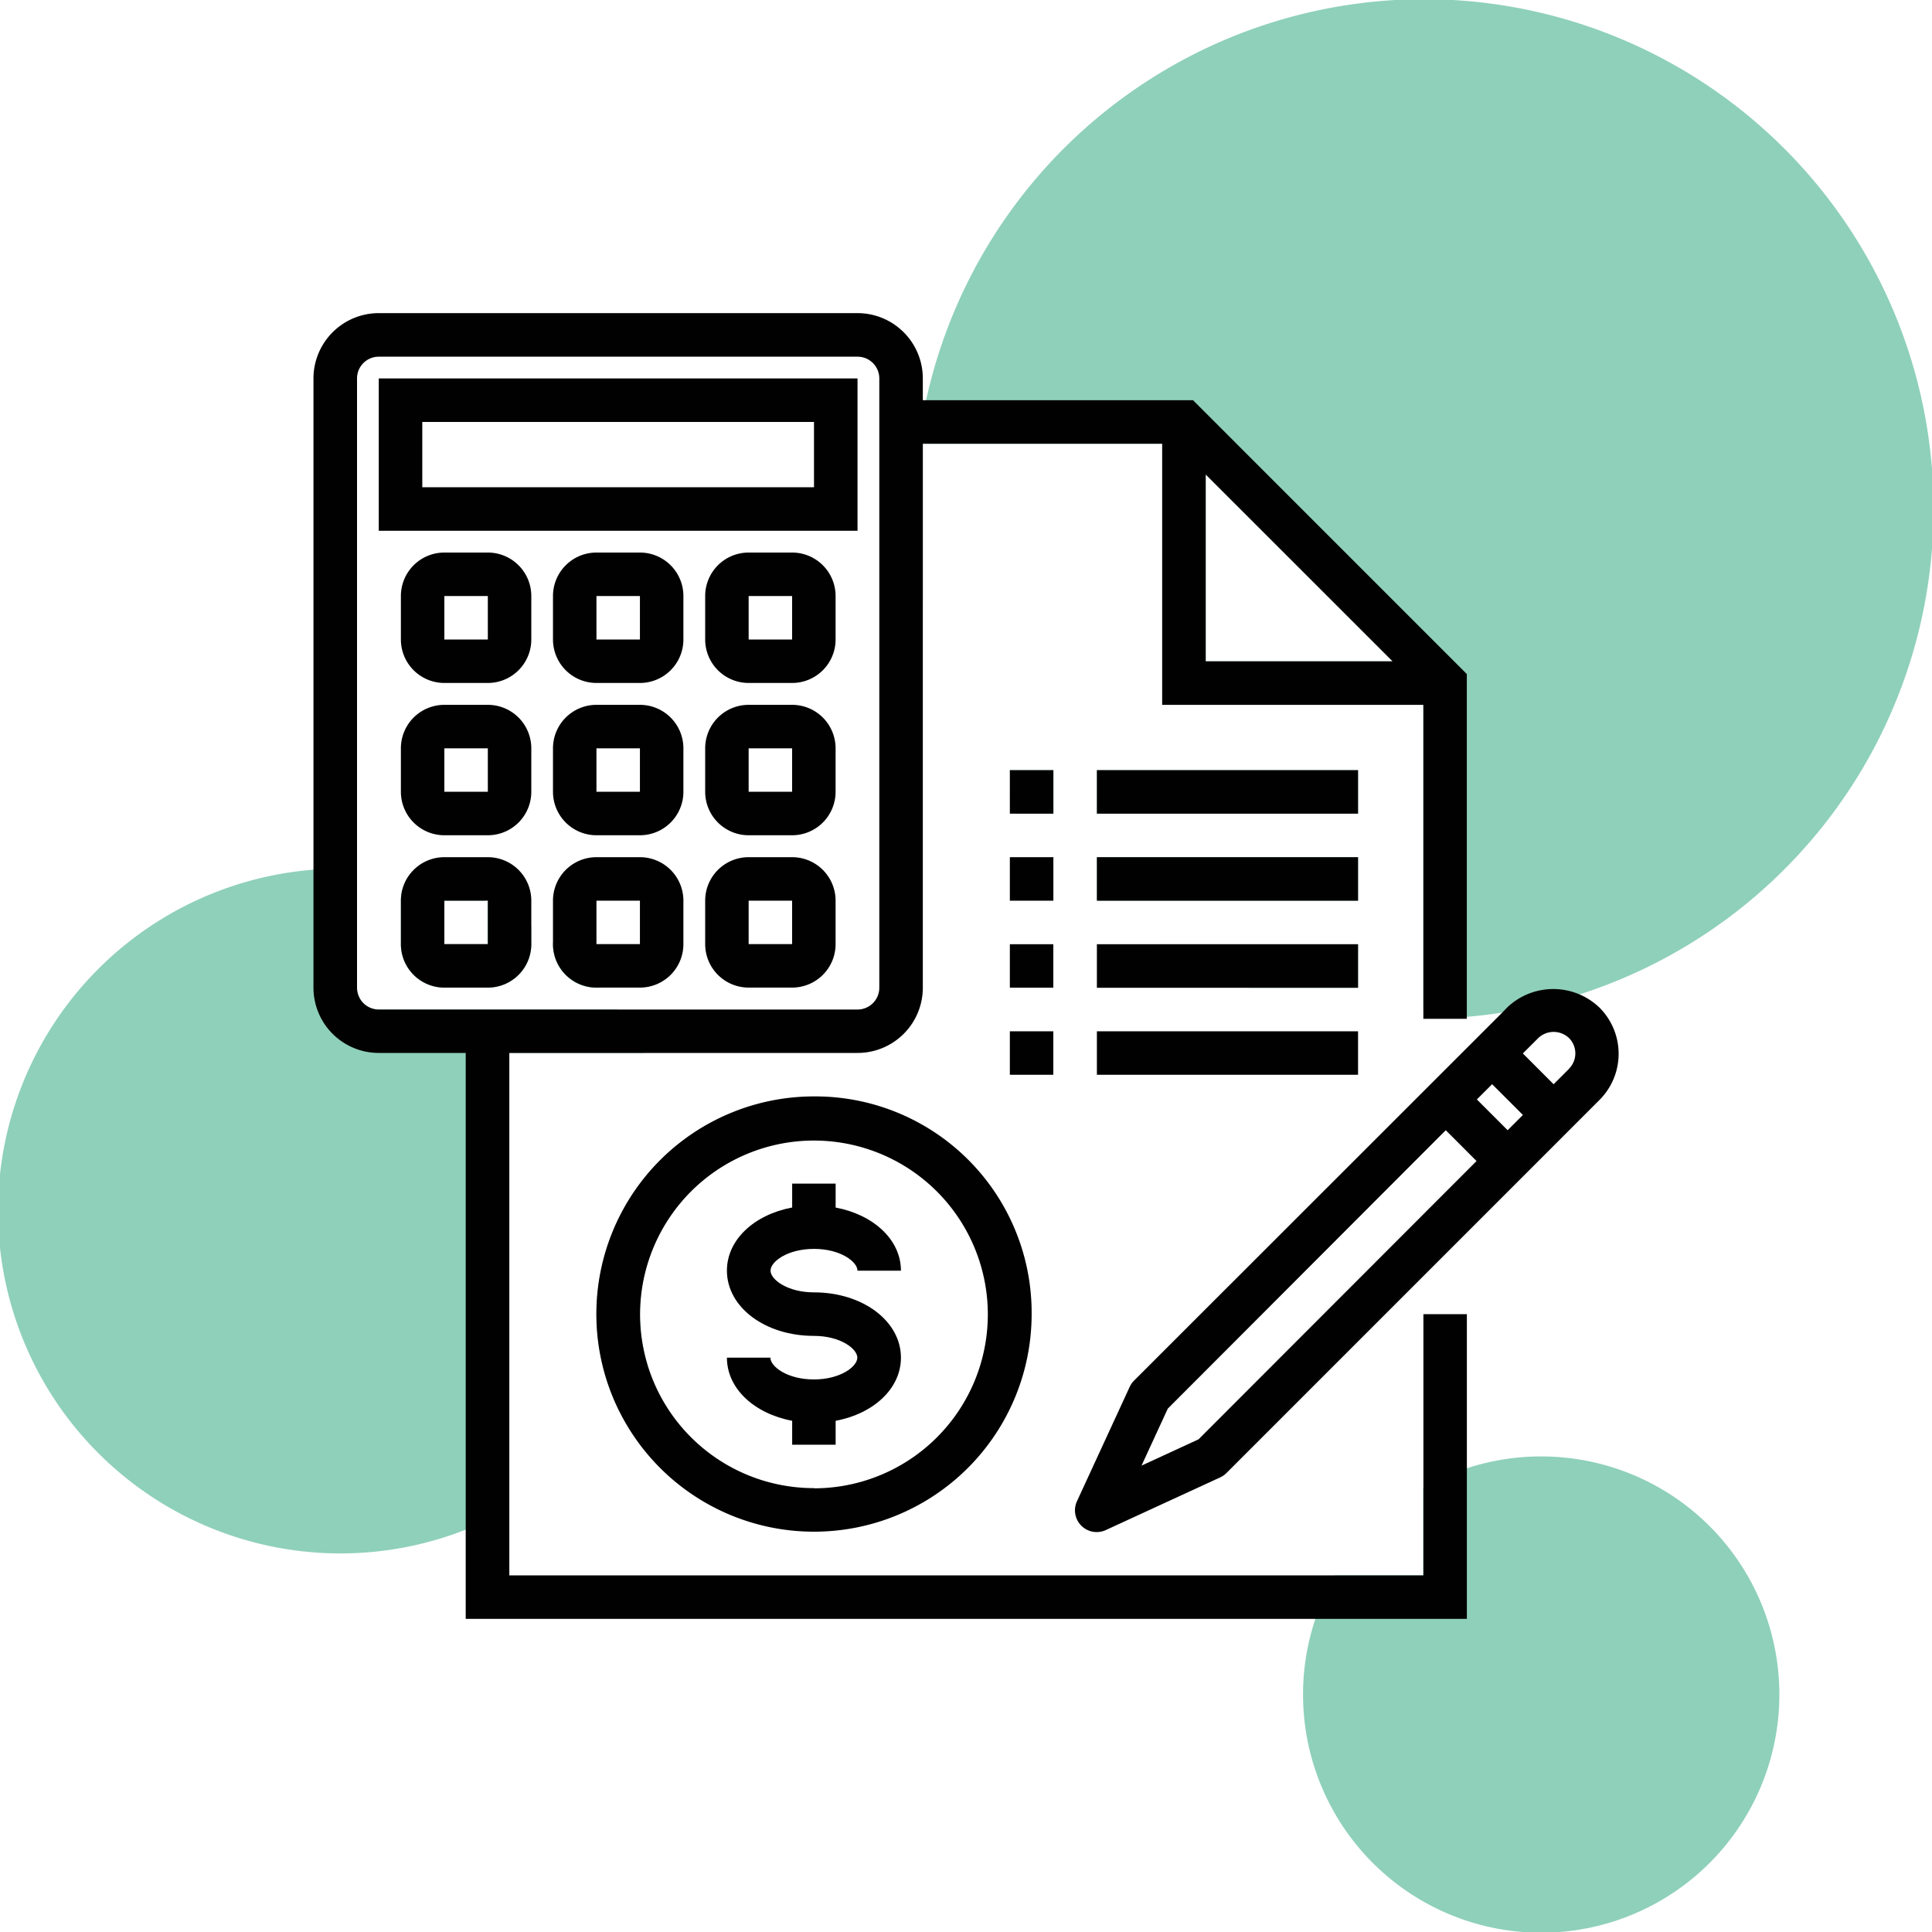
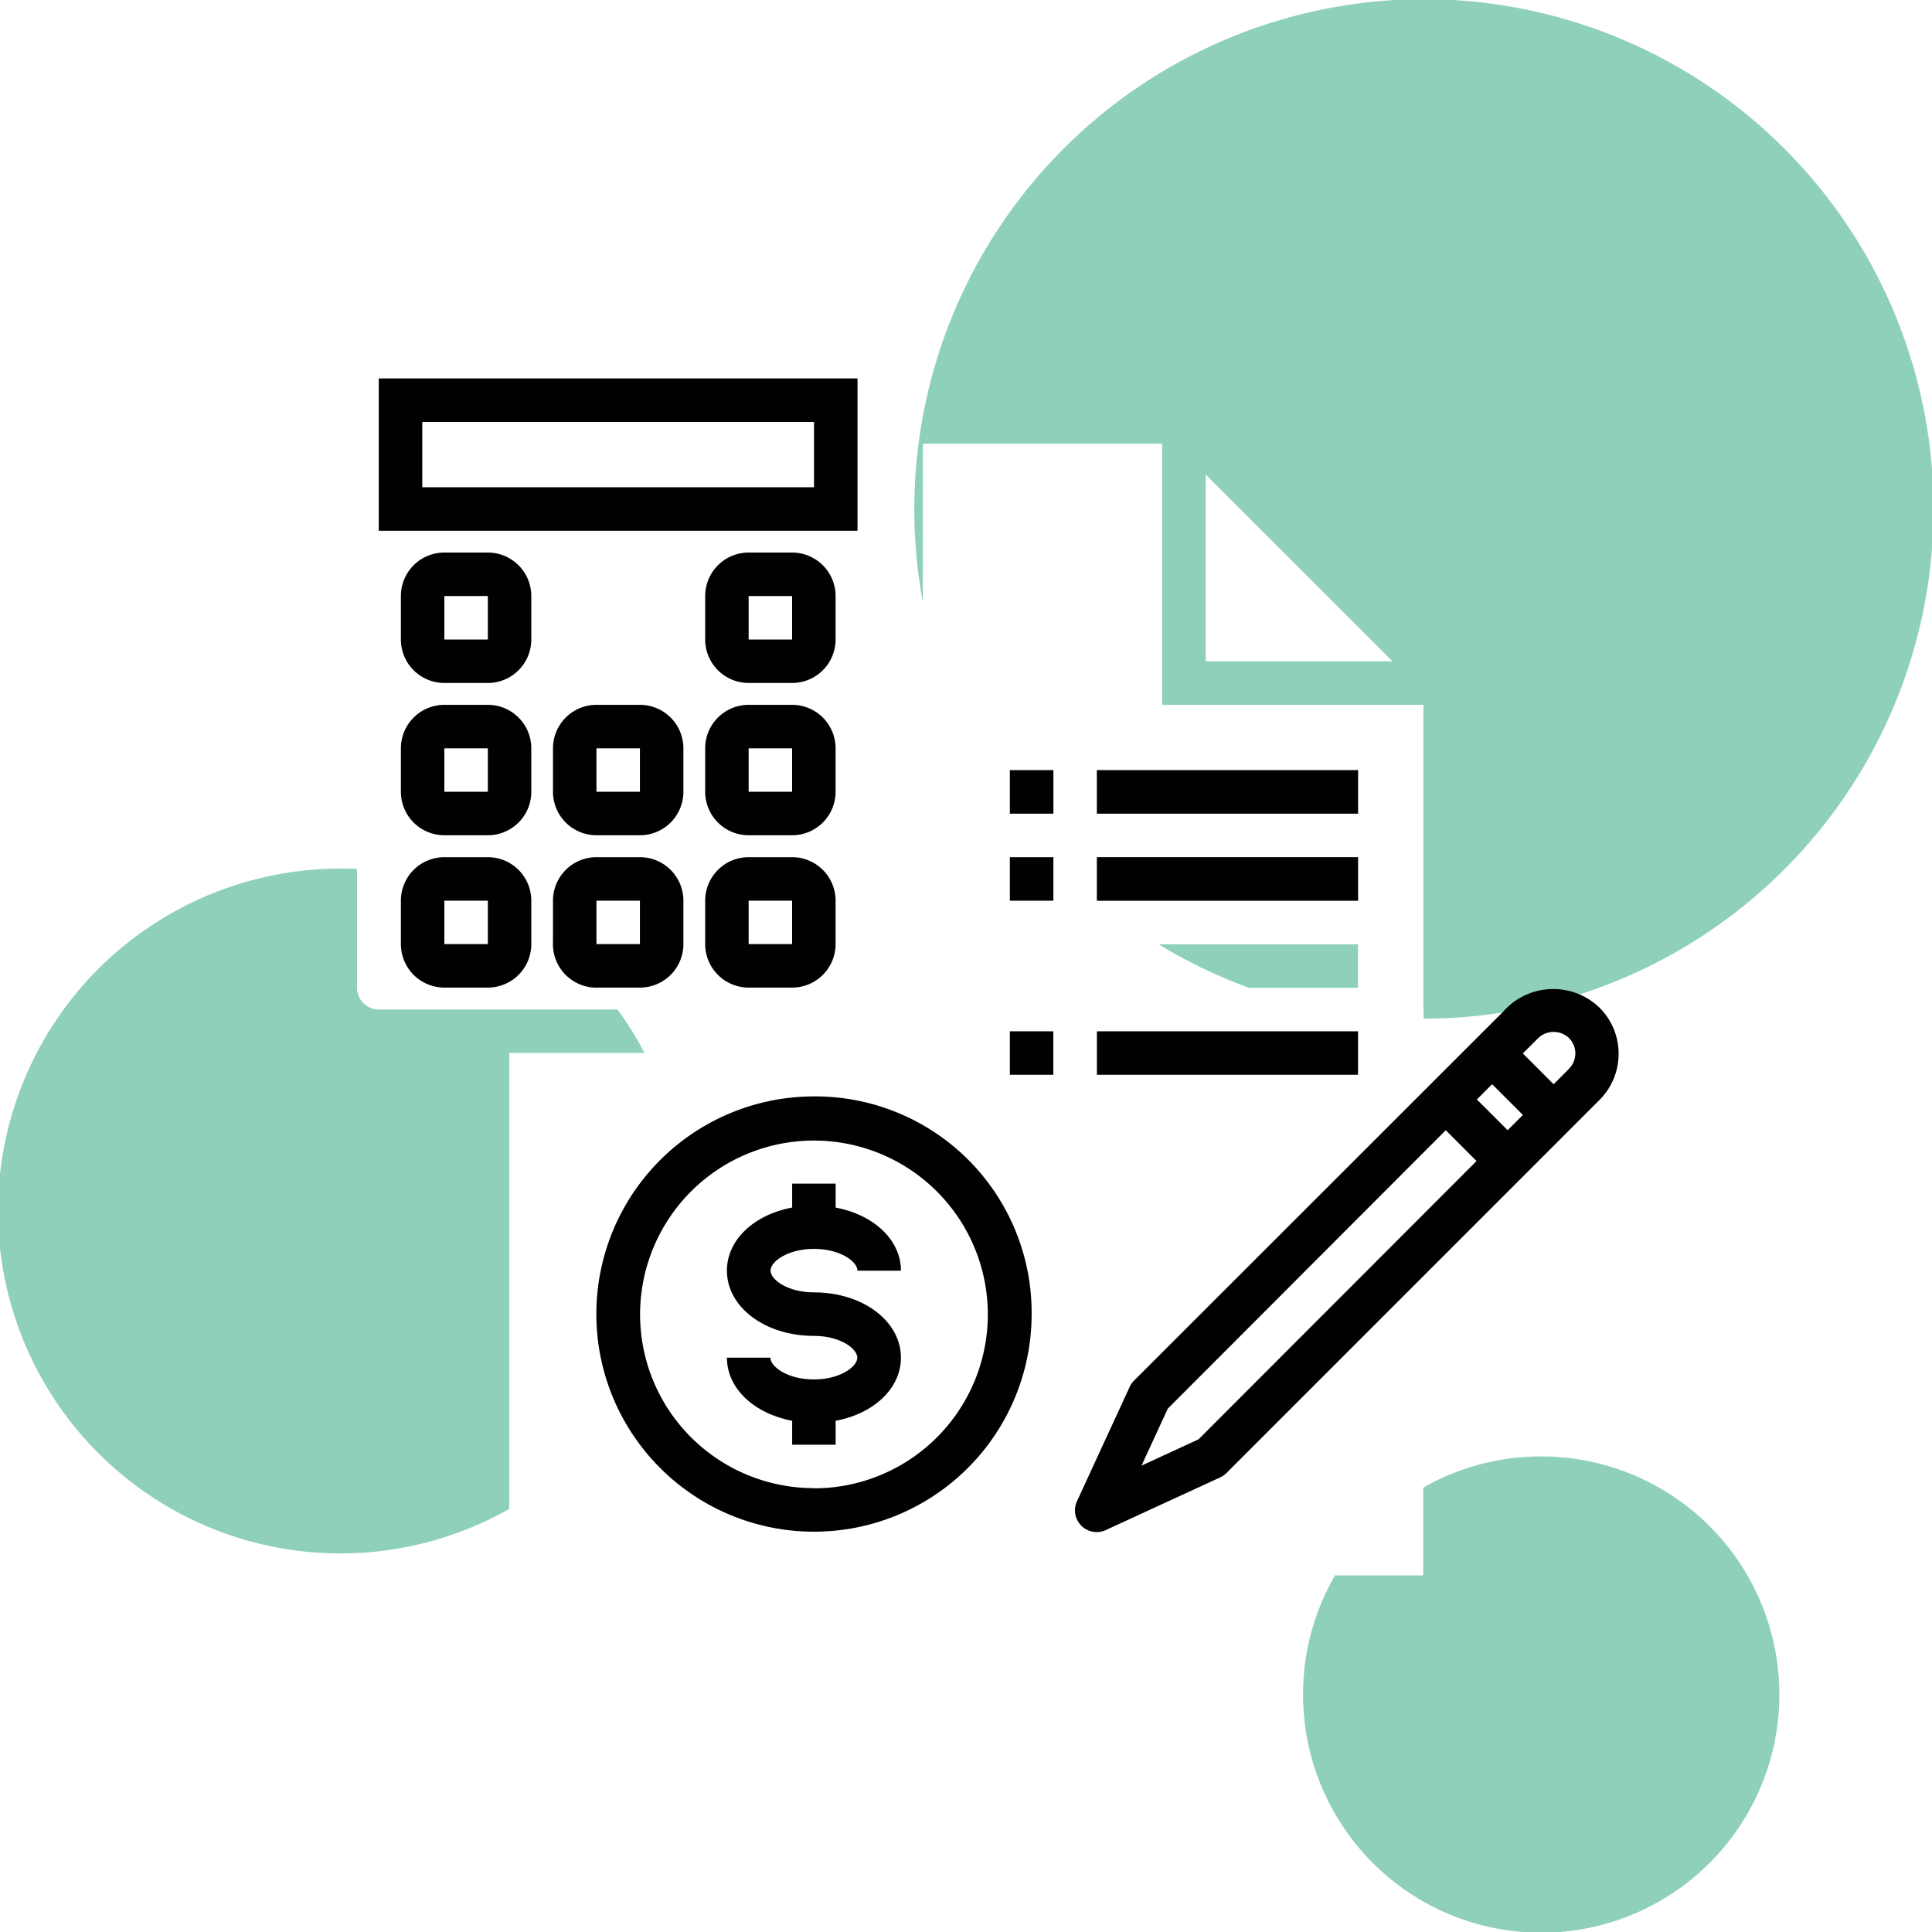
<svg xmlns="http://www.w3.org/2000/svg" viewBox="0 0 400 400">
  <defs>
    <style>.a{fill:#8fd0ba;}.b{fill:#010101;}</style>
  </defs>
  <path class="a" d="M368.4,350.87a49.31,49.31,0,1,1-92-24.71h18.26V308a49.22,49.22,0,0,1,24.41-6.46A49.3,49.3,0,0,1,368.4,350.87Z" />
-   <path class="a" d="M110,191.8v3.69a9,9,0,0,1-9,9h-9a9,9,0,0,1-9-9v-9a9,9,0,0,1,1.69-5.25,70.38,70.38,0,0,1,15.91,5.25H91.94v9h9v-8.82A71.26,71.26,0,0,1,110,191.8Z" />
  <path class="a" d="M114.47,195.49v-.4a70.5,70.5,0,0,1,9.81,9.42h-.8A9,9,0,0,1,114.47,195.49Z" />
  <path class="a" d="M133.43,218h-28v94.4a69,69,0,0,1-9,4.3A70.89,70.89,0,1,1,64.9,180.06c1.86-.16,3.73-.23,5.63-.23,1.14,0,2.27,0,3.39.08v24.6a4.5,4.5,0,0,0,4.5,4.5h49.43A69.36,69.36,0,0,1,133.43,218Z" />
  <path class="a" d="M132.49,272.09A35.8,35.8,0,0,0,134,282.35h0a70.45,70.45,0,0,1-5.85,9.69,45.1,45.1,0,0,1,12-54.92,69.43,69.43,0,0,1,1.27,11.25A35.88,35.88,0,0,0,132.49,272.09Z" />
  <path class="a" d="M294.83-.17a105.6,105.6,0,0,0-103.77,124.8V91.87h49.56v54.06h54.07V209h.06l0,1.89h.05c3,0,5.94-.12,8.87-.37,2.44-.2,4.87-.49,7.26-.86A103.38,103.38,0,0,0,327,205.89,105.55,105.55,0,0,0,294.83-.17Zm-45.2,137.09V98.24l38.69,38.68Zm8.95,67.59h22.59v-9H239.9A104.83,104.83,0,0,0,258.58,204.51ZM227.1,186.29l.22.19h53.85v-9H227.1Zm0-17.83h54.07v-9H227.1Zm-9,9.34v-.33h-.31Zm-9-10.91,1.14,1.57h7.87v-9h-9Z" />
-   <path class="b" d="M168.53,227a45.06,45.06,0,1,0,45.06,45.06A44.8,44.8,0,0,0,168.53,227Zm0,81.1A36,36,0,0,1,134,282.36h0a36,36,0,1,1,34.55,25.78Z" />
+   <path class="b" d="M168.53,227a45.06,45.06,0,1,0,45.06,45.06A44.8,44.8,0,0,0,168.53,227Zm0,81.1A36,36,0,0,1,134,282.36h0a36,36,0,1,1,34.55,25.78" />
  <path class="b" d="M168.53,258.57c5.5,0,9,2.67,9,4.51h9c0-6.4-5.67-11.59-13.52-13.07v-4.95h-9V250c-7.84,1.47-13.51,6.66-13.51,13.07,0,7.58,7.91,13.51,18,13.51,5.5,0,9,2.67,9,4.51s-3.51,4.51-9,4.51-9-2.67-9-4.51h-9c0,6.4,5.67,11.59,13.51,13.07v4.95h9v-4.95c7.85-1.47,13.52-6.66,13.52-13.07,0-7.58-7.92-13.52-18-13.52-5.5,0-9-2.66-9-4.5S163,258.57,168.53,258.57Z" />
-   <path class="b" d="M247,82.86H191.06V78.35a13.52,13.52,0,0,0-13.52-13.52H78.42A13.53,13.53,0,0,0,64.9,78.35V204.51A13.52,13.52,0,0,0,78.42,218h18V335.17H303.7V272.09h-9v54.07H105.45V218h72.09a13.51,13.51,0,0,0,13.52-13.51V91.87h49.56v54.06h54.07v65h9V139.56ZM182.05,204.51a4.51,4.51,0,0,1-4.51,4.5H78.42a4.5,4.5,0,0,1-4.5-4.5V78.35a4.49,4.49,0,0,1,4.5-4.5h99.12a4.5,4.5,0,0,1,4.51,4.5Zm67.58-67.59V98.24l38.69,38.68Z" />
  <rect class="b" x="209.08" y="177.47" width="9.01" height="9.01" />
  <rect class="b" x="227.1" y="177.47" width="54.07" height="9.01" />
  <rect class="b" x="209.08" y="159.45" width="9.01" height="9.01" />
  <rect class="b" x="227.1" y="159.45" width="54.07" height="9.01" />
-   <path class="b" d="M209.08,195.49h9v9h-9Z" />
-   <rect class="b" x="227.1" y="195.49" width="54.07" height="9.02" />
  <path class="b" d="M209.08,213.52h9v9h-9Z" />
  <path class="b" d="M227.1,213.52h54.07v9H227.1Z" />
  <path class="b" d="M78.42,78.35v31.54h99.12V78.35Zm90.11,22.53H87.43V87.36h81.1Z" />
  <path class="b" d="M101,114.4h-9a9,9,0,0,0-9,9v9a9,9,0,0,0,9,9h9a9,9,0,0,0,9-9v-9A9,9,0,0,0,101,114.4Zm0,18h-9v-9h9Z" />
-   <path class="b" d="M132.49,114.4h-9a9,9,0,0,0-9,9v9a9,9,0,0,0,9,9h9a9,9,0,0,0,9-9v-9A9,9,0,0,0,132.49,114.4Zm0,18h-9v-9h9Z" />
  <path class="b" d="M164,114.4h-9a9,9,0,0,0-9,9v9a9,9,0,0,0,9,9h9a9,9,0,0,0,9-9v-9A9,9,0,0,0,164,114.4Zm0,18h-9v-9h9Z" />
  <path class="b" d="M101,145.93h-9a9,9,0,0,0-9,9v9a9,9,0,0,0,9,9h9a9,9,0,0,0,9-9v-9A9,9,0,0,0,101,145.93Zm0,18h-9v-9h9Z" />
  <path class="b" d="M132.49,145.93h-9a9,9,0,0,0-9,9v9a9,9,0,0,0,9,9h9a9,9,0,0,0,9-9v-9A9,9,0,0,0,132.49,145.93Zm0,18h-9v-9h9Z" />
  <path class="b" d="M164,145.93h-9a9,9,0,0,0-9,9v9a9,9,0,0,0,9,9h9a9,9,0,0,0,9-9v-9A9,9,0,0,0,164,145.93Zm0,18h-9v-9h9Z" />
  <path class="b" d="M101,177.47h-9a9,9,0,0,0-9,9v9a9,9,0,0,0,9,9h9a9,9,0,0,0,9-9v-9A9,9,0,0,0,101,177.47Zm0,18h-9v-9h9Z" />
  <path class="b" d="M132.49,177.47h-9a9,9,0,0,0-9,9v9a9,9,0,0,0,9,9h9a9,9,0,0,0,9-9v-9A9,9,0,0,0,132.49,177.47Zm0,18h-9v-9h9Z" />
  <path class="b" d="M164,177.47h-9a9,9,0,0,0-9,9v9a9,9,0,0,0,9,9h9a9,9,0,0,0,9-9v-9A9,9,0,0,0,164,177.47Zm0,18h-9v-9h9Z" />
  <path class="b" d="M331.14,208.6a13.83,13.83,0,0,0-19.11,0L311,209.67,234.8,285.83a4.6,4.6,0,0,0-.91,1.31L223,310.76a4.5,4.5,0,0,0,6,6l23.62-10.88a4.46,4.46,0,0,0,1.3-.9l77.23-77.24A13.51,13.51,0,0,0,331.14,208.6Zm-83,89.4-11.8,5.44,5.44-11.8L299.33,234l6.37,6.38Zm64-64-6.37-6.37,3.16-3.16,6.37,6.37Zm12.71-12.71-3.19,3.19-6.37-6.38,3.19-3.18a4.62,4.62,0,0,1,6.37,0A4.5,4.5,0,0,1,324.79,221.32Z" />
</svg>